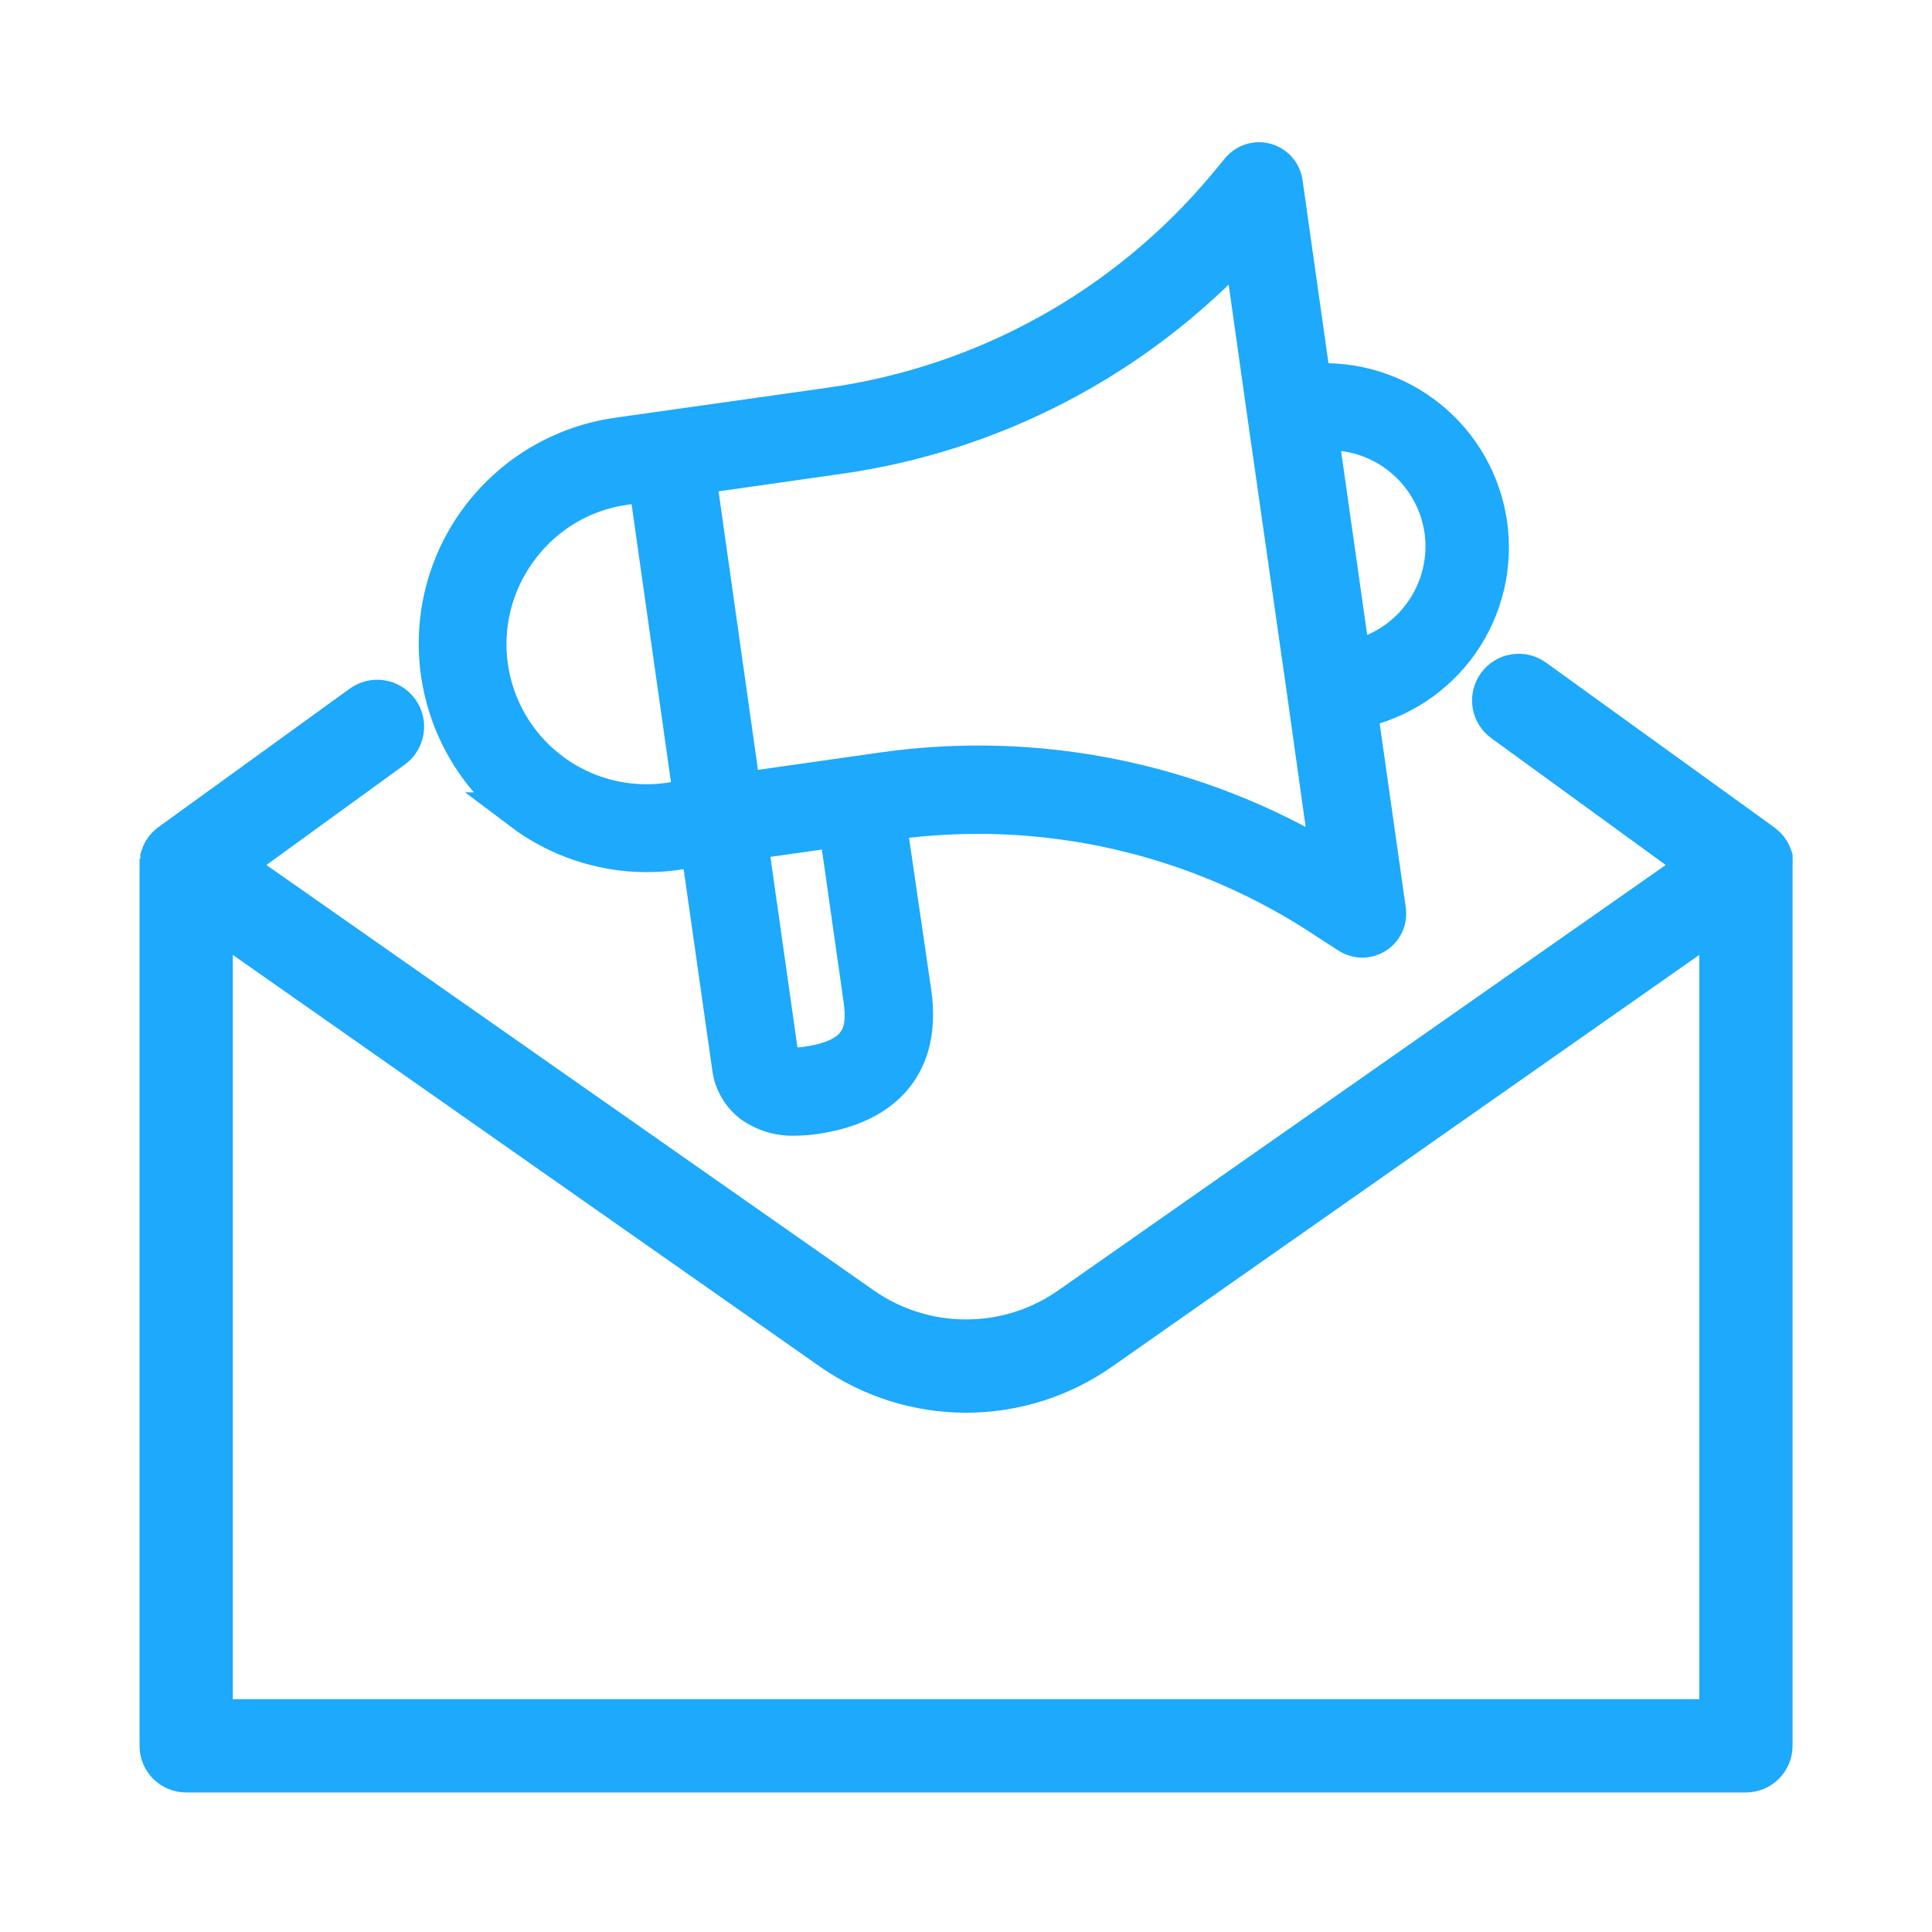
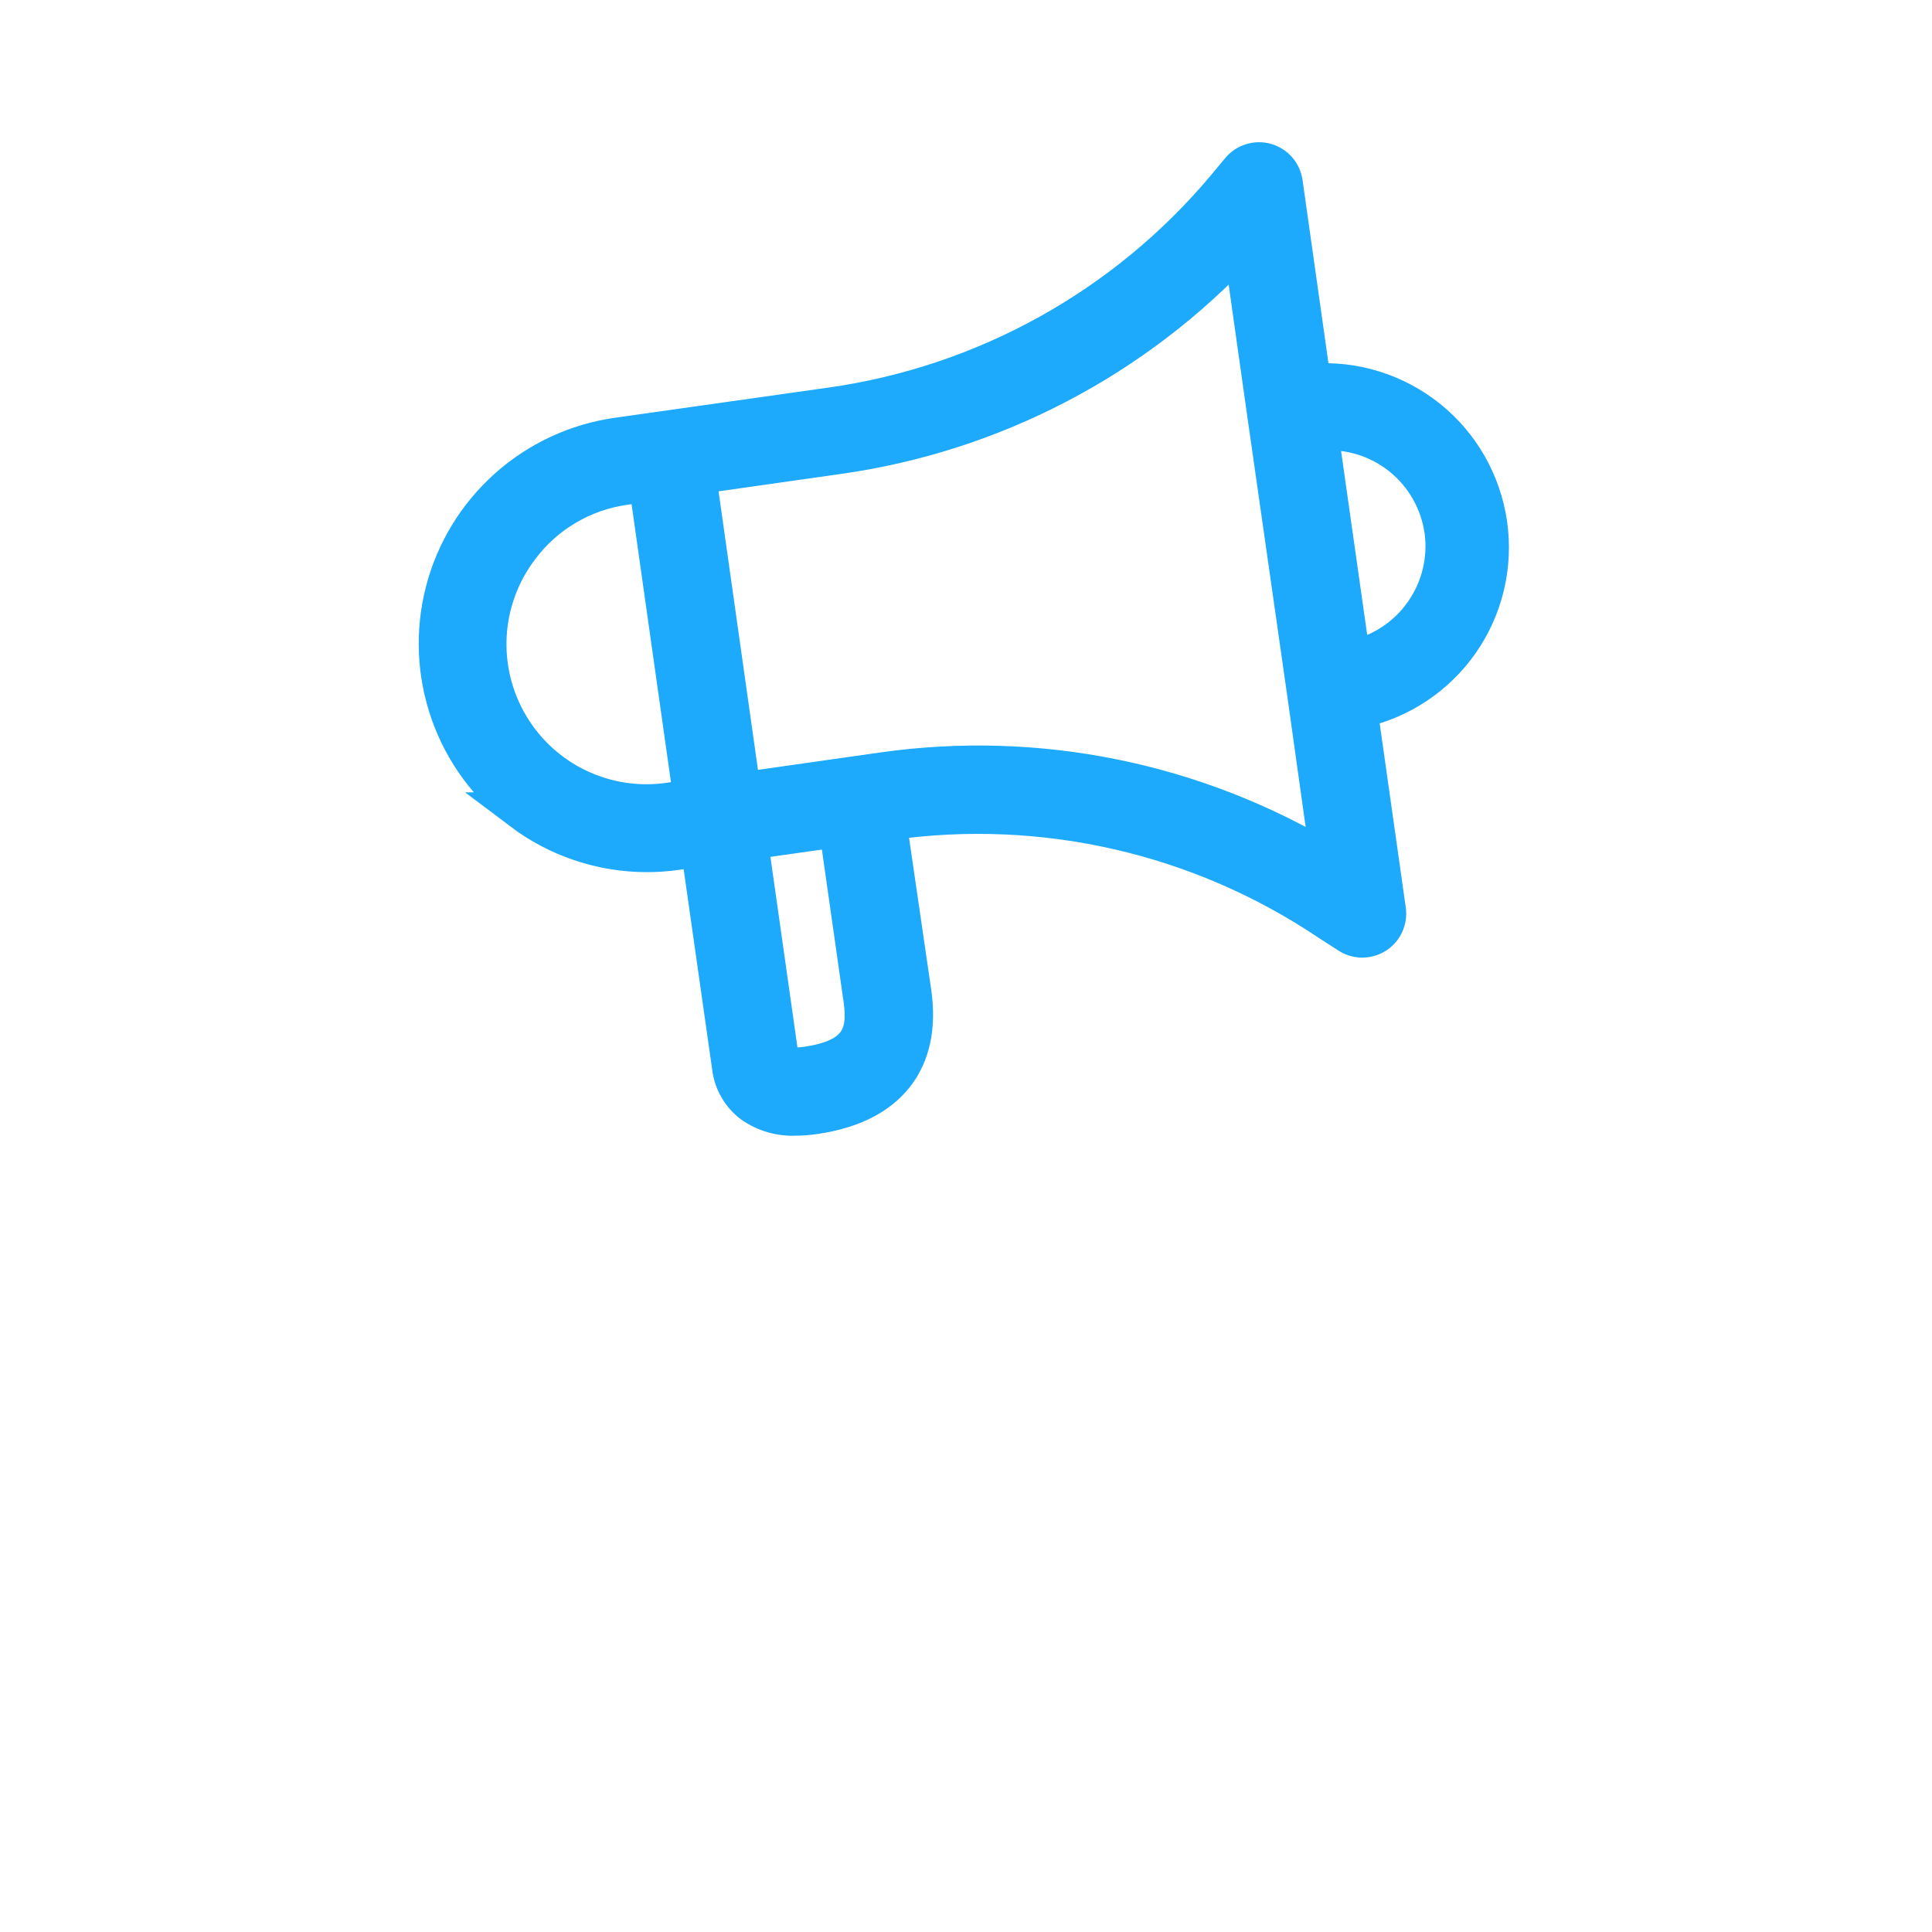
<svg xmlns="http://www.w3.org/2000/svg" width="36" height="36" viewBox="0 0 36 36" fill="none">
-   <path d="M33.002 16.108C33.005 16.076 33.005 16.045 33.002 16.014C33.002 16.014 33.002 15.995 33.002 15.983C32.99 15.947 32.975 15.913 32.957 15.88C32.937 15.849 32.913 15.82 32.887 15.793L32.861 15.77L32.831 15.744L28.574 12.671C28.473 12.598 28.348 12.568 28.225 12.588C28.102 12.607 27.992 12.675 27.919 12.776C27.846 12.876 27.816 13.002 27.835 13.125C27.855 13.248 27.923 13.358 28.023 13.431L31.727 16.124L19.946 24.374C19.376 24.773 18.697 24.986 18.001 24.986C17.305 24.986 16.626 24.773 16.055 24.374L4.275 16.124L7.308 13.923C7.358 13.886 7.401 13.84 7.433 13.787C7.466 13.734 7.488 13.675 7.497 13.614C7.507 13.552 7.505 13.489 7.49 13.429C7.475 13.368 7.449 13.311 7.412 13.261C7.376 13.211 7.33 13.168 7.276 13.136C7.223 13.103 7.164 13.081 7.103 13.072C7.041 13.062 6.979 13.064 6.918 13.079C6.858 13.094 6.801 13.12 6.75 13.157L3.188 15.735L3.157 15.761L3.131 15.784C3.104 15.81 3.08 15.839 3.061 15.871C3.043 15.904 3.028 15.938 3.016 15.974C3.016 15.986 3.016 15.995 3.016 16.004C3.013 16.035 3.013 16.067 3.016 16.098L3 16.124V32.531C3 32.655 3.049 32.775 3.137 32.863C3.225 32.95 3.344 33 3.469 33H32.533C32.657 33 32.776 32.95 32.864 32.863C32.952 32.775 33.002 32.655 33.002 32.531V16.124C33.002 16.124 33.002 16.124 33.002 16.108ZM32.064 32.062H3.938V17.024L15.516 25.143C16.245 25.651 17.112 25.924 18.001 25.924C18.889 25.924 19.756 25.651 20.485 25.143L32.064 17.024V32.062Z" fill="#1DA9FC" stroke="#1DA9FC" stroke-width="0.8" />
  <path d="M9.71 15.114C10.385 15.624 11.208 15.901 12.054 15.901C12.24 15.901 12.426 15.888 12.61 15.861L13.036 15.801L13.618 19.888C13.634 20.024 13.678 20.155 13.747 20.273C13.815 20.392 13.907 20.495 14.016 20.577C14.252 20.742 14.535 20.824 14.822 20.812C14.942 20.811 15.062 20.802 15.181 20.784C16.538 20.589 17.187 19.78 17.007 18.503L16.54 15.304H16.58C19.444 14.898 22.357 15.566 24.758 17.179L25.121 17.413C25.197 17.464 25.285 17.492 25.376 17.494C25.466 17.495 25.556 17.47 25.633 17.422C25.71 17.374 25.771 17.305 25.809 17.222C25.847 17.14 25.861 17.048 25.848 16.959L25.318 13.22C26.084 13.059 26.76 12.612 27.209 11.971C27.658 11.33 27.846 10.542 27.736 9.767C27.625 8.992 27.225 8.288 26.615 7.798C26.005 7.308 25.232 7.067 24.451 7.126L23.924 3.401C23.911 3.312 23.872 3.228 23.813 3.16C23.753 3.092 23.675 3.043 23.588 3.018C23.501 2.993 23.409 2.994 23.323 3.021C23.236 3.047 23.159 3.098 23.101 3.167L22.82 3.505C20.959 5.718 18.346 7.165 15.483 7.569L11.508 8.131C10.744 8.239 10.028 8.571 9.453 9.086C8.877 9.601 8.467 10.274 8.275 11.022C8.083 11.77 8.117 12.558 8.373 13.286C8.629 14.015 9.095 14.651 9.713 15.114H9.71ZM16.067 18.63C16.156 19.262 16.015 19.71 15.036 19.851C14.682 19.902 14.567 19.832 14.567 19.825C14.549 19.805 14.539 19.779 14.539 19.752L13.96 15.669L15.612 15.435L16.067 18.63ZM26.891 9.88C26.967 10.423 26.833 10.974 26.516 11.421C26.2 11.869 25.724 12.178 25.187 12.287L24.585 8.047C25.131 8.001 25.674 8.166 26.103 8.508C26.531 8.85 26.813 9.342 26.891 9.885V9.88ZM23.141 4.548L23.588 7.71L24.329 12.892L24.774 16.063C22.277 14.556 19.337 13.957 16.449 14.368L13.826 14.741L12.994 8.858L15.617 8.485C18.503 8.08 21.16 6.69 23.141 4.552V4.548ZM9.687 10.217C9.919 9.905 10.211 9.641 10.546 9.443C10.88 9.244 11.251 9.114 11.637 9.06L12.066 8.999L12.898 14.872L12.472 14.933C11.89 15.017 11.298 14.927 10.768 14.673C10.239 14.419 9.797 14.014 9.499 13.509C9.2 13.003 9.059 12.421 9.092 11.834C9.126 11.248 9.333 10.686 9.687 10.217Z" fill="#1DA9FC" stroke="#1DA9FC" stroke-width="0.7" />
</svg>